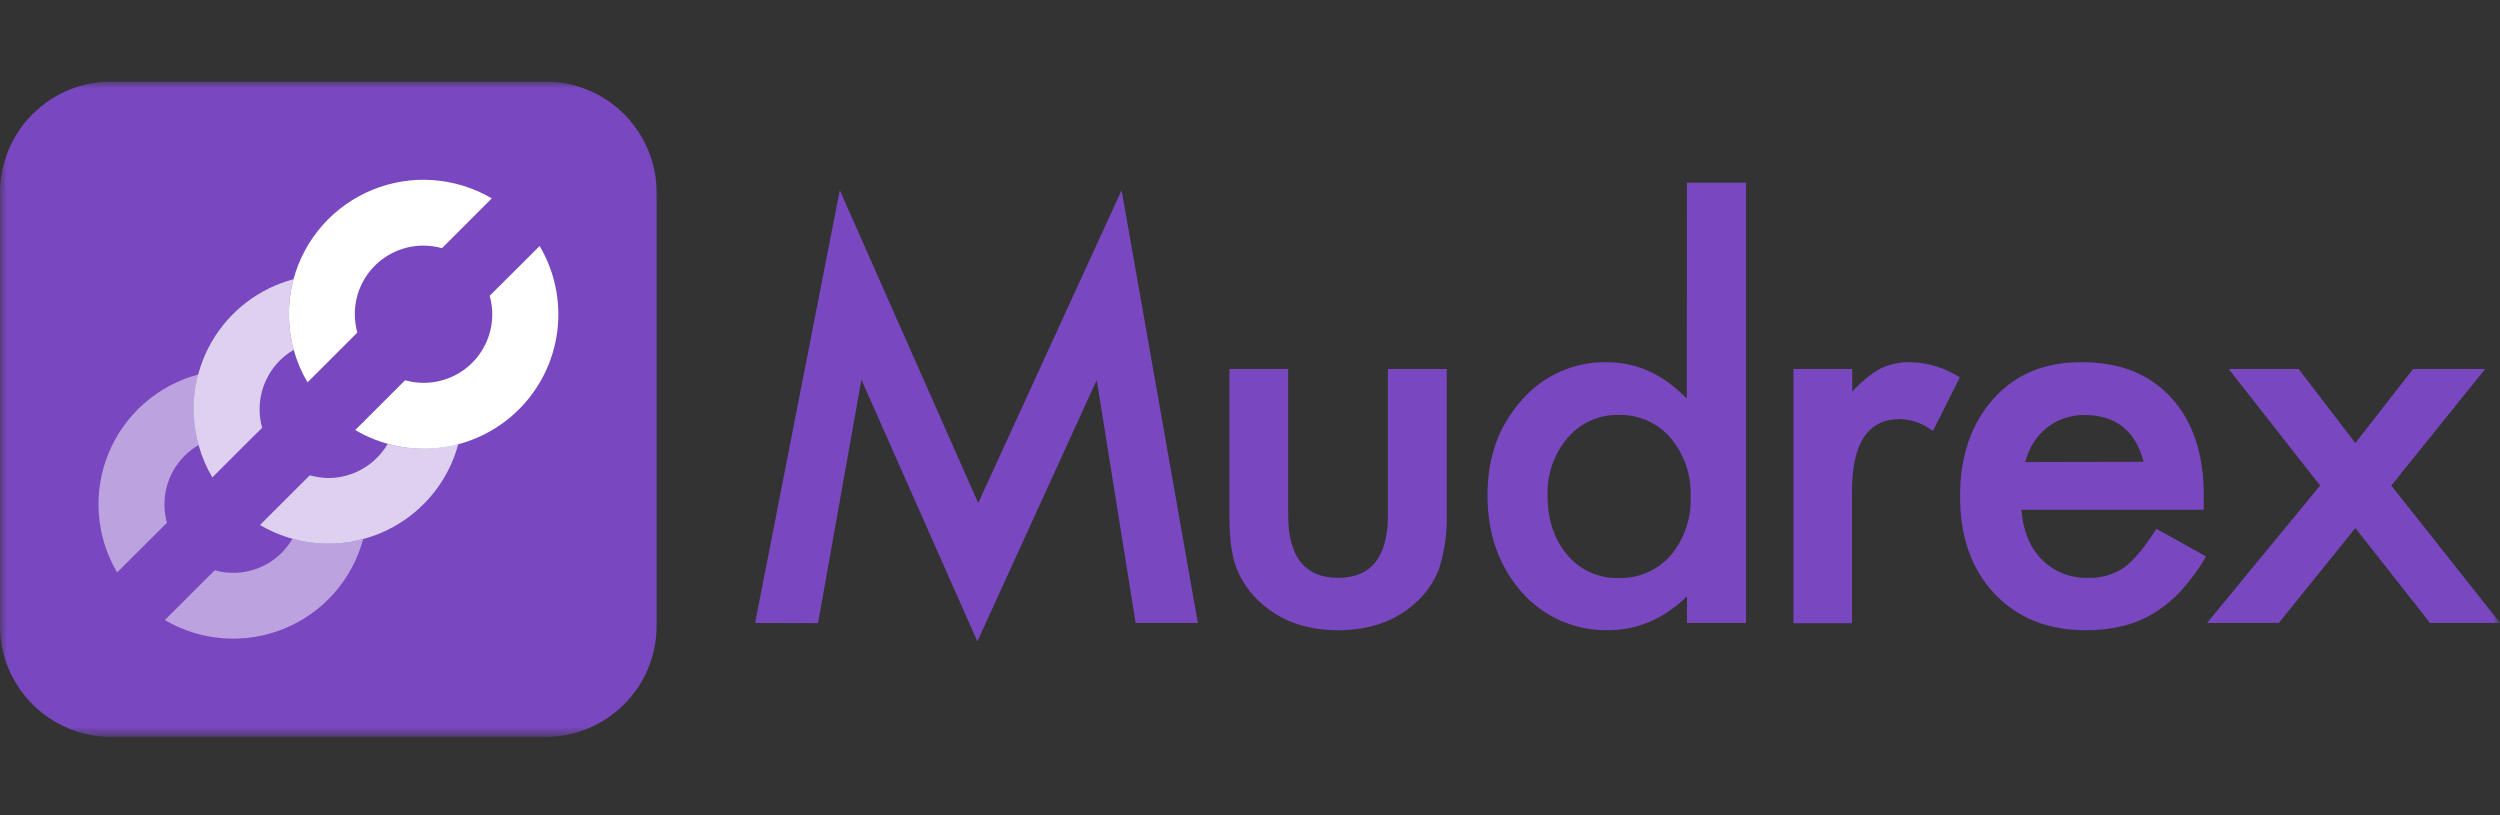
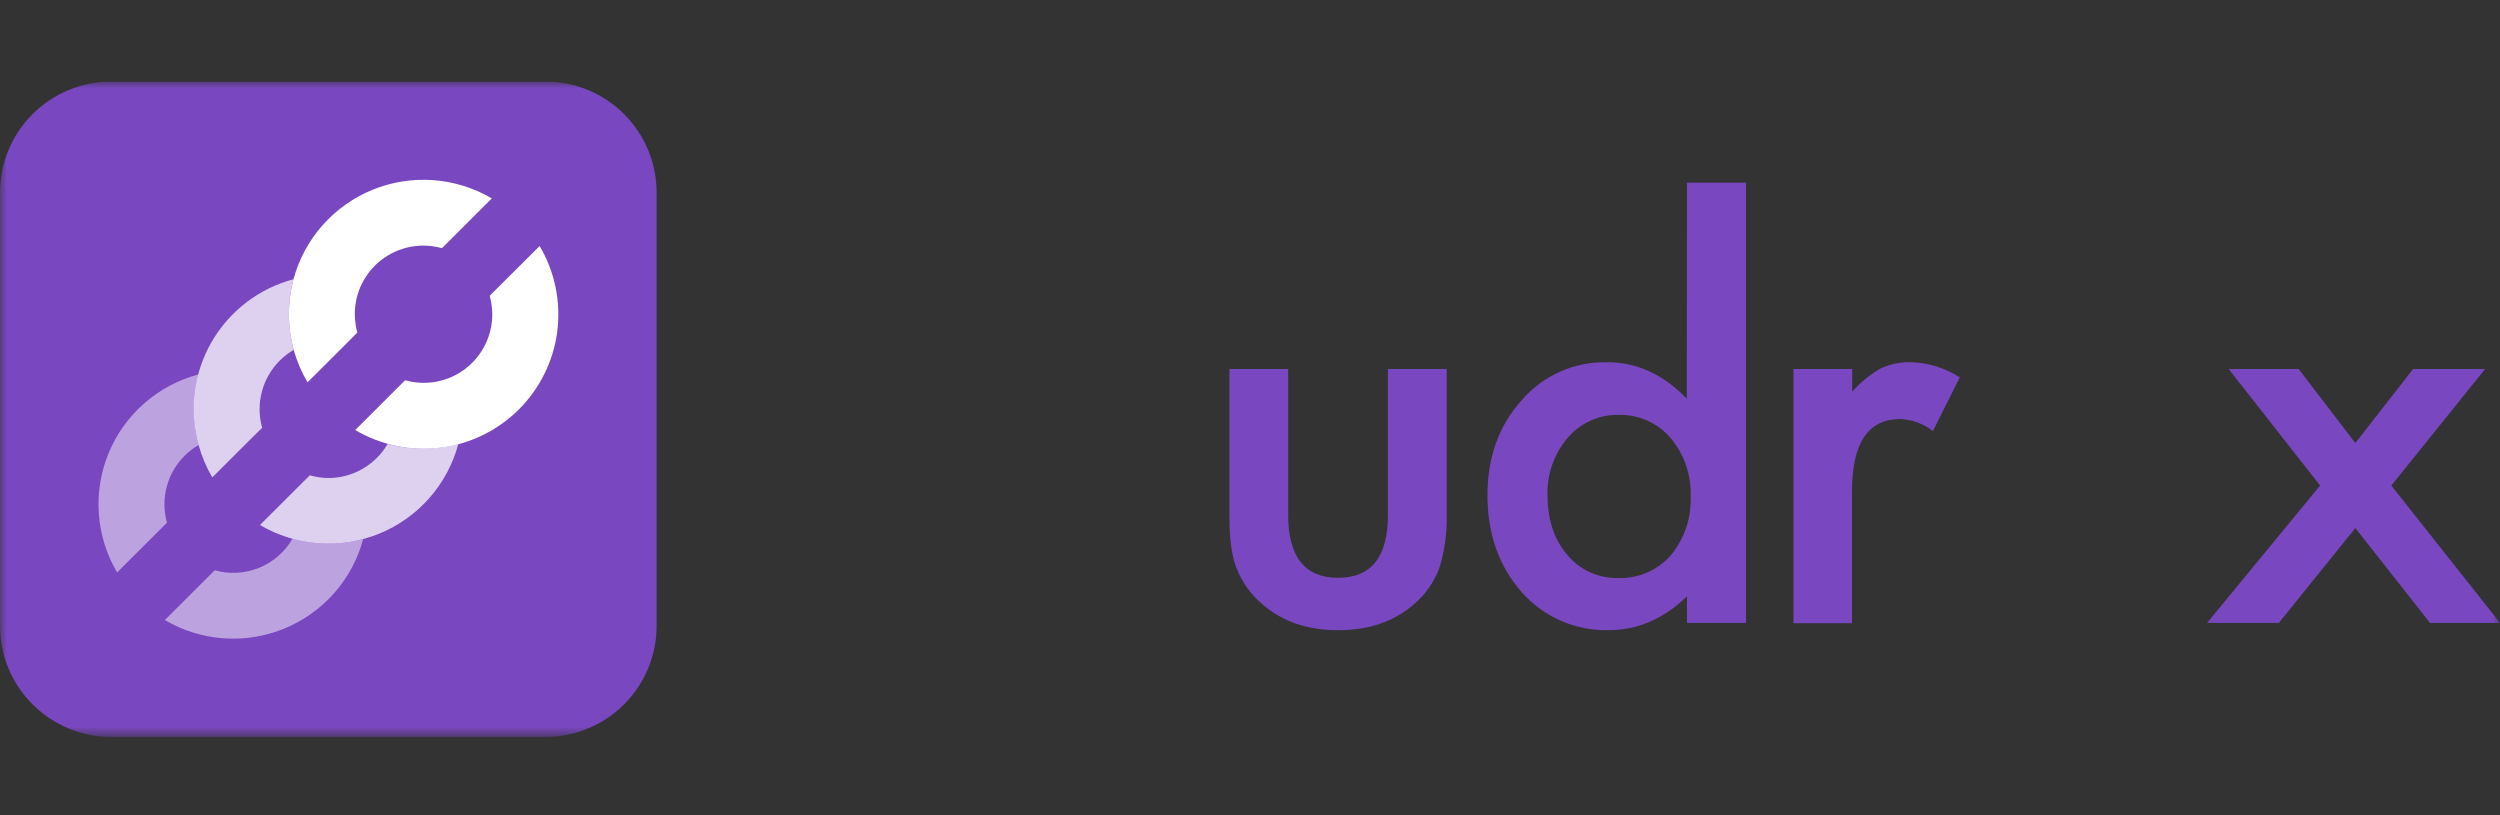
<svg xmlns="http://www.w3.org/2000/svg" width="184" height="60" viewBox="0 0 184 60" fill="none">
  <rect x="0" y="0" width="184" height="60" fill="#333333" stroke="none" />
  <g clip-path="url(#clip0_1190_7224)">
    <mask id="mask0_1190_7224" style="mask-type:luminance" maskUnits="userSpaceOnUse" x="0" y="6" width="184" height="49">
      <path d="M184 6H0V54.24H184V6Z" fill="white" />
    </mask>
    <g mask="url(#mask0_1190_7224)">
      <path d="M0 14.232C-0.007 13.156 0.199 12.09 0.605 11.094C1.012 10.098 1.611 9.192 2.369 8.428C3.126 7.663 4.027 7.055 5.021 6.638C6.014 6.222 7.08 6.005 8.157 6H40.173C41.249 6.005 42.314 6.221 43.306 6.637C44.298 7.053 45.199 7.66 45.956 8.423C46.713 9.186 47.312 10.091 47.719 11.085C48.126 12.079 48.332 13.144 48.327 14.218V46.022C48.332 47.096 48.126 48.16 47.719 49.155C47.312 50.149 46.713 51.054 45.956 51.817C45.199 52.58 44.298 53.187 43.306 53.602C42.314 54.018 41.249 54.235 40.173 54.24H8.157C7.081 54.235 6.016 54.018 5.024 53.602C4.032 53.187 3.131 52.58 2.373 51.817C1.616 51.054 1.017 50.149 0.609 49.155C0.202 48.161 -0.005 47.096 0 46.022V14.232Z" fill="#7947BF" />
      <path fill-rule="evenodd" clip-rule="evenodd" d="M26.637 20.879C26.291 21.577 26.111 22.346 26.114 23.125C26.115 23.582 26.178 24.036 26.3 24.476L25.523 25.255L22.634 28.139C22.192 27.393 21.851 26.593 21.619 25.758C21.152 24.058 21.145 22.265 21.599 20.562C21.994 19.089 22.724 17.728 23.734 16.584C24.743 15.441 26.004 14.545 27.417 13.968C28.83 13.391 30.358 13.148 31.881 13.258C33.404 13.367 34.881 13.827 36.197 14.601L32.527 18.267C31.776 18.055 30.986 18.02 30.219 18.165C29.453 18.31 28.73 18.631 28.108 19.101C27.486 19.572 26.983 20.181 26.637 20.879ZM36.041 21.771L39.718 18.108C40.836 19.998 41.292 22.204 41.016 24.381C40.74 26.558 39.746 28.581 38.191 30.132C36.636 31.683 34.609 32.674 32.428 32.949C30.247 33.224 28.037 32.767 26.145 31.65L29.034 28.766L29.814 27.987C30.566 28.199 31.356 28.234 32.123 28.089C32.891 27.944 33.614 27.623 34.236 27.152C34.858 26.68 35.362 26.071 35.708 25.373C36.054 24.674 36.233 23.905 36.231 23.125C36.228 22.668 36.165 22.212 36.041 21.771Z" fill="white" />
      <path opacity="0.75" fill-rule="evenodd" clip-rule="evenodd" d="M19.782 27.593C19.341 28.358 19.108 29.224 19.106 30.106C19.105 30.572 19.169 31.036 19.296 31.485L18.516 32.253L15.627 35.137C15.185 34.391 14.845 33.589 14.615 32.752C14.264 31.494 14.167 30.178 14.328 28.881C14.49 27.584 14.908 26.332 15.557 25.198C16.206 24.063 17.075 23.068 18.112 22.271C19.149 21.473 20.334 20.889 21.598 20.551C21.145 22.255 21.152 24.048 21.619 25.747C20.856 26.192 20.222 26.828 19.782 27.593ZM28.533 32.673C29.393 32.906 30.28 33.022 31.17 33.018C32.035 33.017 32.896 32.903 33.732 32.68C33.337 34.153 32.607 35.515 31.598 36.659C30.588 37.803 29.328 38.699 27.914 39.276C26.501 39.853 24.973 40.096 23.449 39.986C21.926 39.876 20.449 39.416 19.134 38.641L22.023 35.757L22.803 34.982C23.245 35.109 23.703 35.176 24.163 35.182C25.058 35.183 25.936 34.945 26.707 34.493C27.462 34.053 28.091 33.427 28.533 32.673Z" fill="white" />
      <path opacity="0.5" fill-rule="evenodd" clip-rule="evenodd" d="M12.776 34.598C12.335 35.364 12.102 36.231 12.103 37.115C12.103 37.573 12.166 38.028 12.289 38.469L8.62 42.132C7.845 40.818 7.384 39.343 7.275 37.823C7.165 36.302 7.41 34.777 7.988 33.366C8.567 31.955 9.465 30.697 10.612 29.69C11.758 28.683 13.123 27.954 14.598 27.56C14.14 29.262 14.148 31.055 14.619 32.753C13.853 33.196 13.218 33.832 12.776 34.598ZM19.064 41.794C20.1 41.374 20.967 40.621 21.526 39.654C23.228 40.12 25.023 40.128 26.729 39.675C26.334 41.147 25.604 42.508 24.595 43.652C23.585 44.796 22.325 45.691 20.912 46.268C19.499 46.846 17.972 47.089 16.449 46.979C14.926 46.869 13.449 46.41 12.134 45.636L15.803 41.973C16.88 42.277 18.027 42.214 19.064 41.794Z" fill="white" />
-       <path d="M55.575 45.849L61.809 13.998L71.996 37.022L82.549 13.998L88.162 45.849H83.581L80.719 27.966L71.934 47.211L63.401 27.946L60.208 45.863L55.575 45.849Z" fill="#7947BF" />
      <path d="M94.81 27.16V37.887C94.81 40.981 96.034 42.528 98.483 42.528C100.931 42.528 102.154 40.981 102.152 37.887V27.16H106.477V37.983C106.504 39.296 106.315 40.604 105.918 41.856C105.528 42.875 104.887 43.779 104.054 44.485C102.593 45.753 100.735 46.386 98.483 46.384C96.229 46.381 94.377 45.748 92.925 44.485C92.082 43.78 91.429 42.876 91.023 41.856C90.664 40.988 90.485 39.697 90.485 37.983V27.16H94.81Z" fill="#7947BF" />
      <path d="M124.161 13.442H128.507V45.849H124.161V43.889C122.456 45.549 120.528 46.38 118.376 46.38C117.171 46.407 115.976 46.17 114.873 45.686C113.771 45.202 112.787 44.483 111.993 43.578C110.316 41.672 109.477 39.293 109.477 36.442C109.477 33.654 110.316 31.326 111.993 29.458C112.769 28.557 113.735 27.838 114.822 27.354C115.908 26.87 117.089 26.633 118.279 26.66C120.472 26.66 122.428 27.555 124.148 29.344L124.161 13.442ZM113.899 36.446C113.899 38.238 114.378 39.696 115.338 40.822C115.79 41.371 116.36 41.811 117.006 42.11C117.652 42.408 118.357 42.557 119.069 42.545C119.798 42.572 120.523 42.438 121.195 42.152C121.865 41.867 122.464 41.437 122.949 40.894C123.964 39.682 124.492 38.138 124.43 36.559C124.492 34.981 123.964 33.437 122.949 32.225C122.475 31.677 121.884 31.241 121.221 30.949C120.557 30.657 119.836 30.516 119.111 30.537C118.403 30.524 117.701 30.67 117.055 30.962C116.41 31.254 115.837 31.685 115.38 32.225C114.377 33.399 113.849 34.904 113.899 36.446Z" fill="#7947BF" />
      <path d="M131.997 27.16H136.322V28.831C136.925 28.143 137.639 27.561 138.435 27.108C139.132 26.784 139.897 26.631 140.665 26.66C141.936 26.699 143.173 27.084 144.241 27.773L142.26 31.726C141.569 31.182 140.722 30.873 139.843 30.843C137.485 30.843 136.306 32.621 136.308 36.177V45.867H131.997V27.16Z" fill="#7947BF" />
-       <path d="M162.194 37.521H148.777C148.894 39.054 149.391 40.278 150.278 41.184C150.721 41.63 151.252 41.979 151.837 42.211C152.422 42.442 153.049 42.55 153.679 42.528C154.628 42.566 155.565 42.296 156.35 41.759C157.04 41.249 157.829 40.303 158.715 38.92L162.367 40.956C161.859 41.839 161.26 42.664 160.579 43.42C159.988 44.074 159.308 44.642 158.559 45.108C157.84 45.551 157.057 45.877 156.236 46.077C155.348 46.289 154.437 46.392 153.523 46.383C150.731 46.383 148.49 45.489 146.799 43.699C145.107 41.91 144.261 39.517 144.261 36.522C144.261 33.568 145.081 31.176 146.719 29.348C148.358 27.519 150.546 26.623 153.284 26.66C156.046 26.66 158.224 27.537 159.819 29.289C161.414 31.042 162.208 33.454 162.201 36.525L162.194 37.521ZM157.772 33.989C157.169 31.692 155.715 30.544 153.409 30.544C152.896 30.54 152.387 30.625 151.904 30.795C151.448 30.951 151.021 31.184 150.644 31.484C150.262 31.79 149.934 32.156 149.674 32.57C149.395 33.014 149.188 33.498 149.059 34.007L157.772 33.989Z" fill="#7947BF" />
      <path d="M170.759 35.736L164.031 27.16H169.181L173.354 32.608L177.601 27.16H182.906L176.002 35.736L184.007 45.85H178.85L173.354 38.865L167.721 45.85H162.436L170.759 35.736Z" fill="#7947BF" />
    </g>
  </g>
  <defs>
    <clipPath id="clip0_1190_7224">
      <rect width="184" height="48.24" fill="white" transform="translate(0 6)" />
    </clipPath>
  </defs>
</svg>